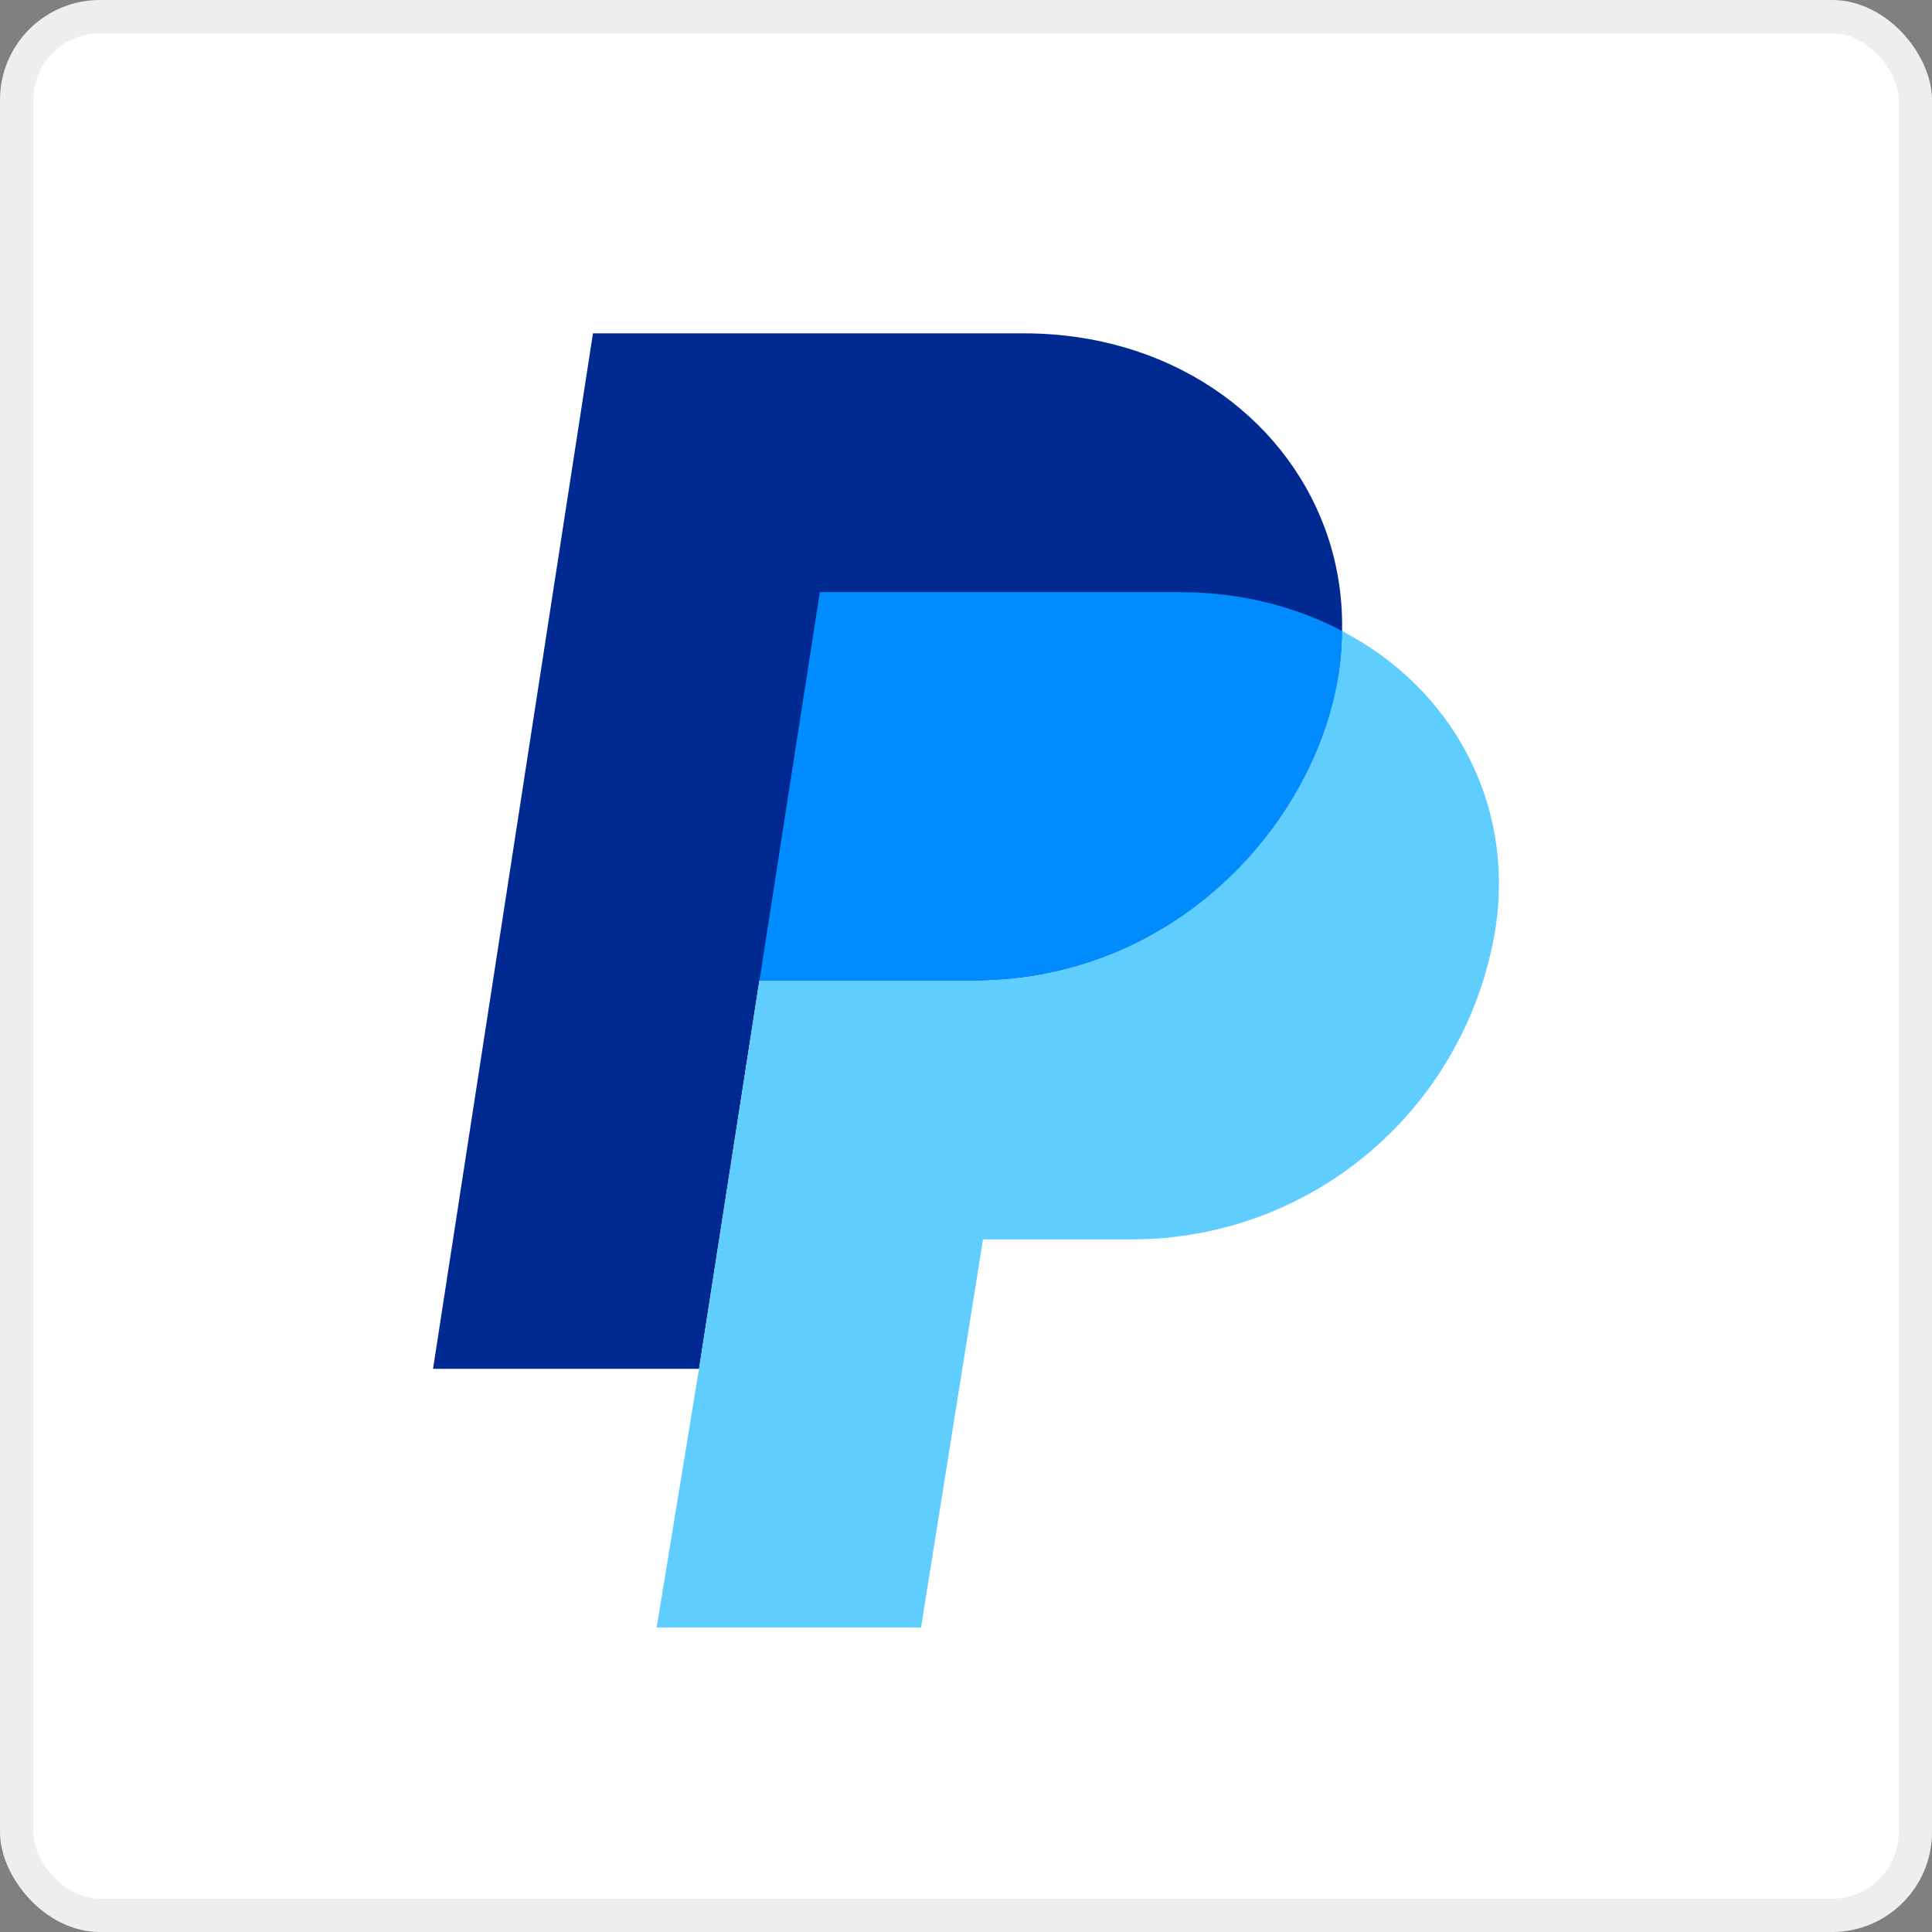
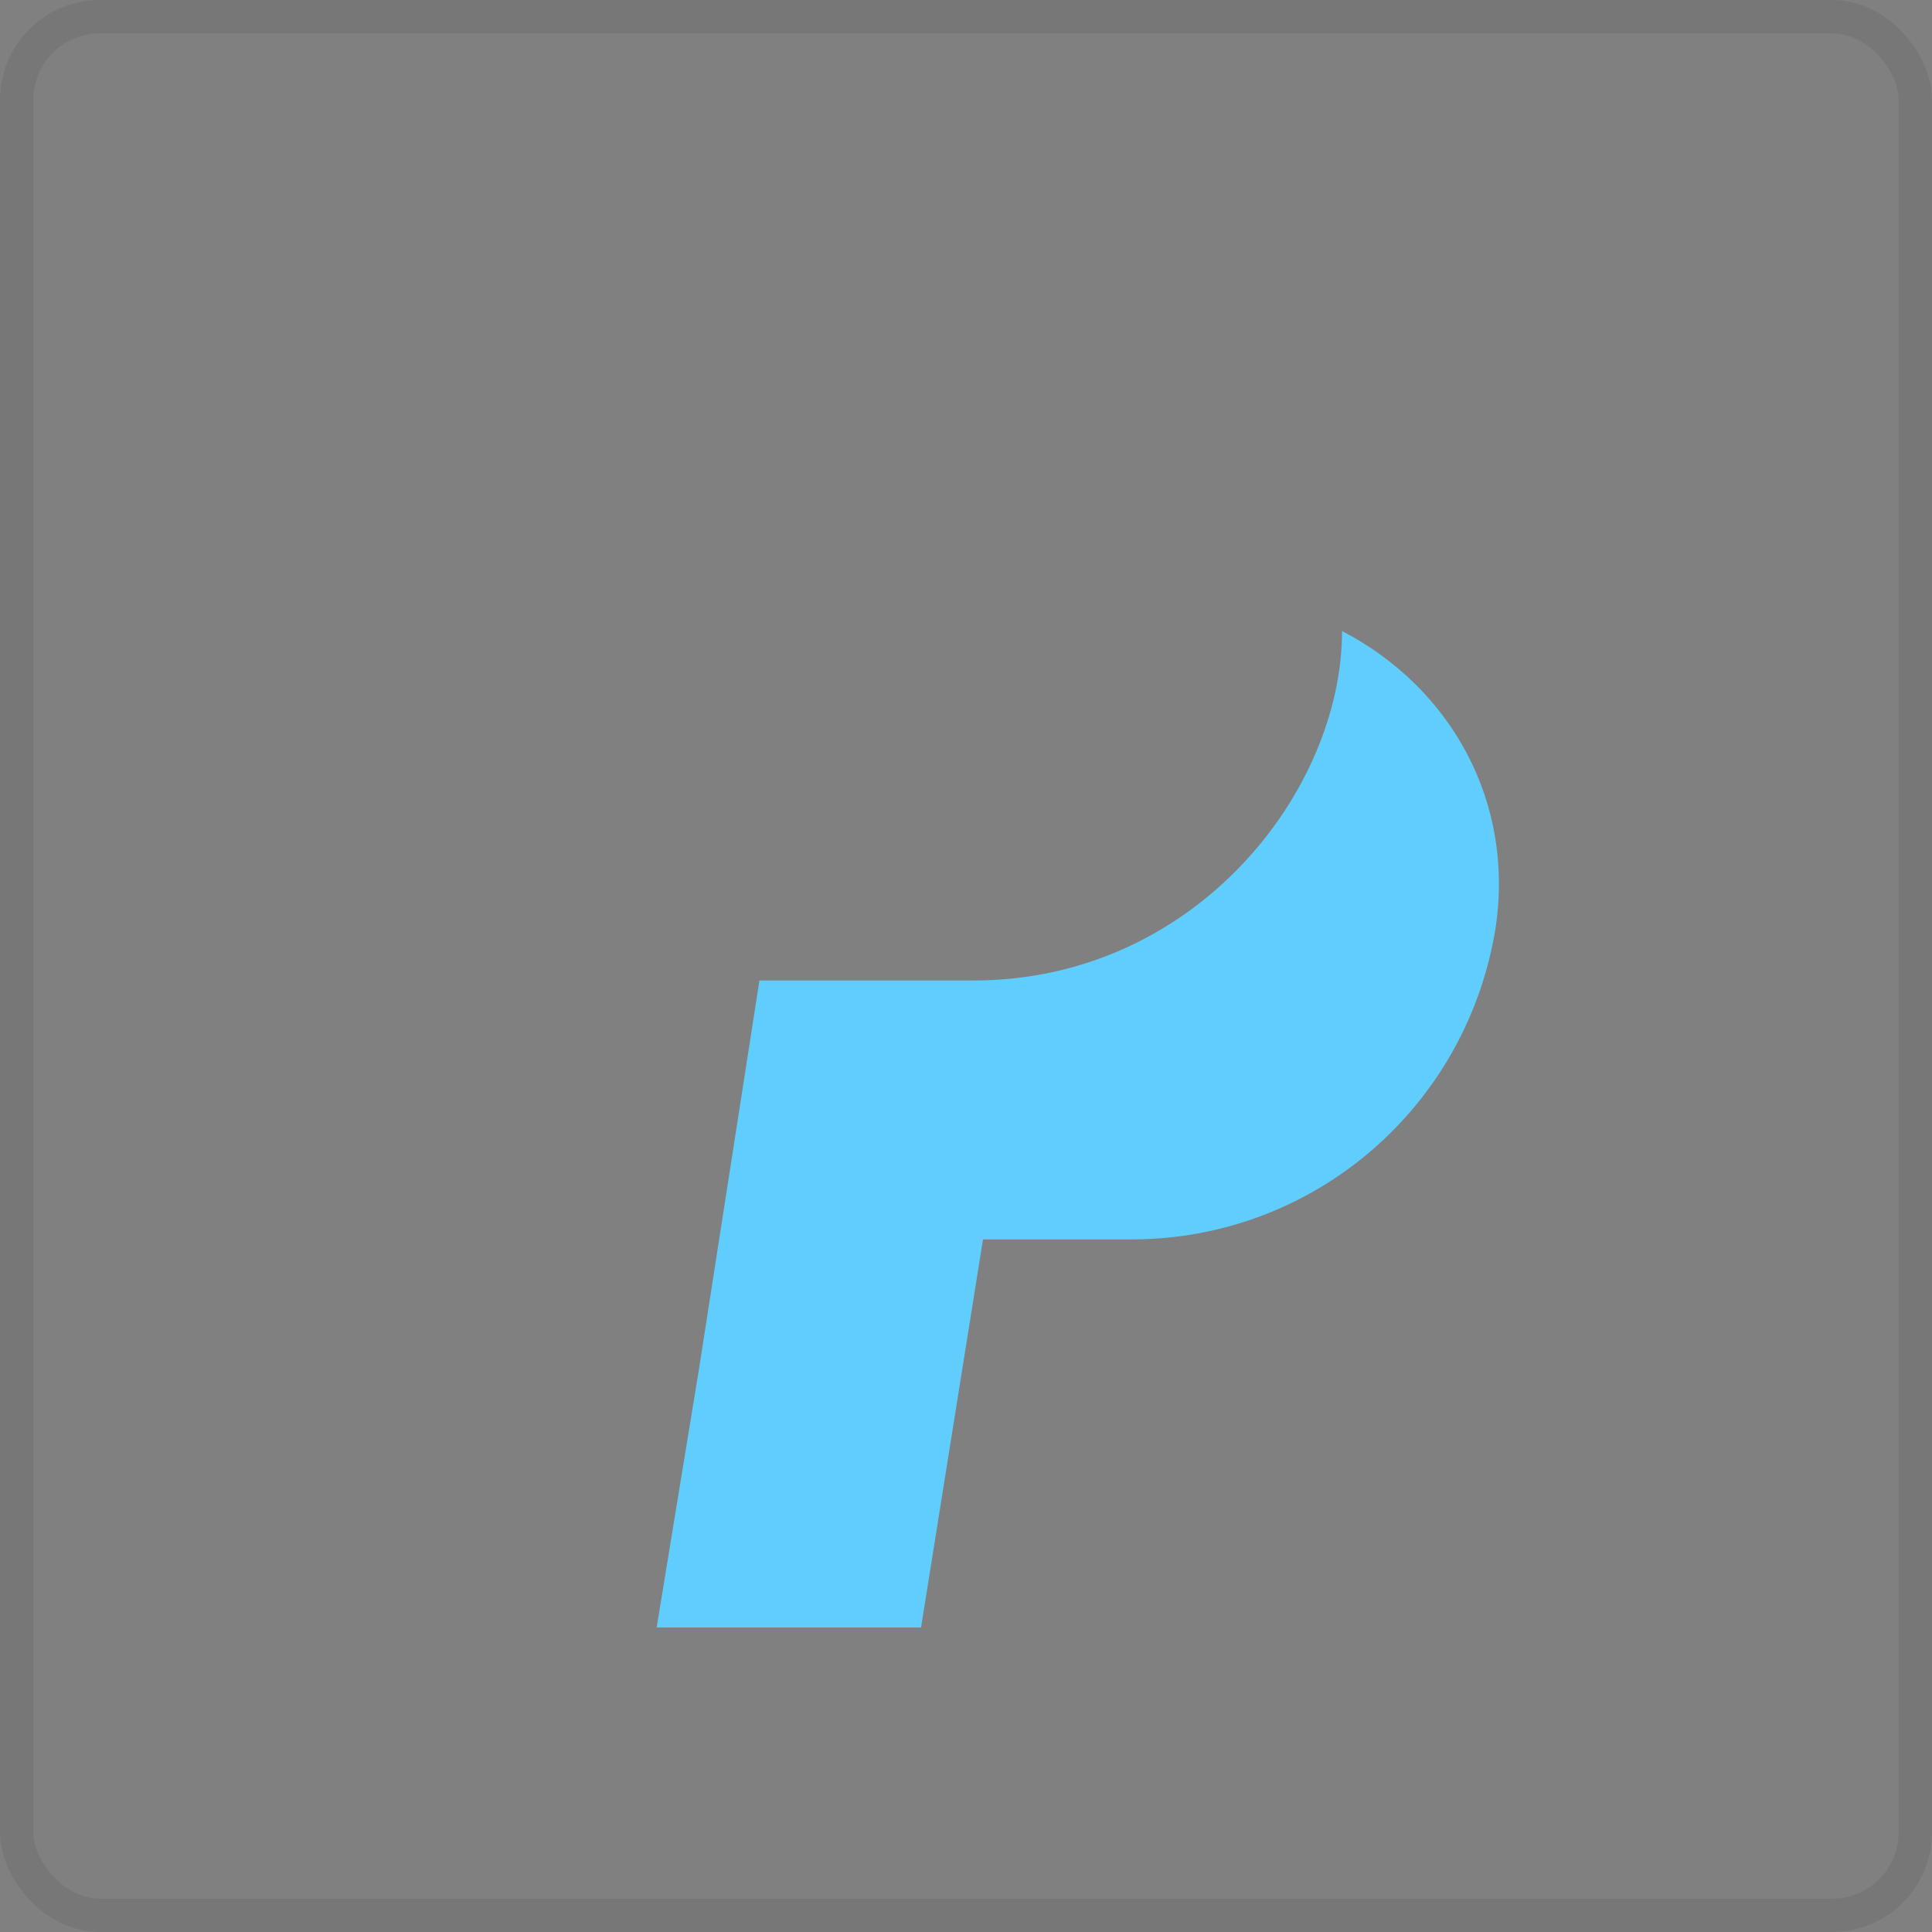
<svg xmlns="http://www.w3.org/2000/svg" width="58" height="58" viewBox="0 0 58 58" fill="none">
  <rect x="0" y="0" width="58" height="58" fill="#808080" stroke="none" />
-   <rect y="0" width="58" height="58" rx="3" fill="white" />
  <rect x="0.5" y="0.5" width="57" height="57" rx="2.5" stroke="black" stroke-opacity="0.07" />
  <g clip-path="url(#clip0_3277_11734)">
-     <path d="M40.289 18.945C40.289 23.753 35.879 29.436 29.216 29.436H22.798L22.487 31.439L20.986 41.093H13L17.801 10.007H30.736C35.089 10.007 38.517 12.456 39.774 15.858C40.13 16.821 40.311 17.861 40.29 18.945H40.289Z" fill="#002991" />
    <path d="M44.895 27.882C44.013 33.274 39.408 37.208 33.969 37.208H29.51L27.649 48.865H19.712L20.985 41.093L22.487 31.439L22.798 29.436H29.216C35.879 29.436 40.289 23.753 40.289 18.945C40.29 18.945 40.291 18.946 40.293 18.947C43.572 20.648 45.481 24.095 44.894 27.882H44.895Z" fill="#60CDFF" />
-     <path d="M40.288 18.944C40.288 18.944 40.291 18.945 40.292 18.946C40.291 18.864 40.29 18.859 40.288 18.944Z" fill="black" />
-     <path d="M40.29 18.943C38.919 18.215 37.252 17.778 35.44 17.778H24.612L22.8 29.435H29.218C35.881 29.435 40.29 23.752 40.29 18.943Z" fill="#008CFF" />
  </g>
  <defs>
    <clipPath id="clip0_3277_11734">
      <rect width="32" height="38.857" fill="white" transform="translate(13 10)" />
    </clipPath>
  </defs>
</svg>